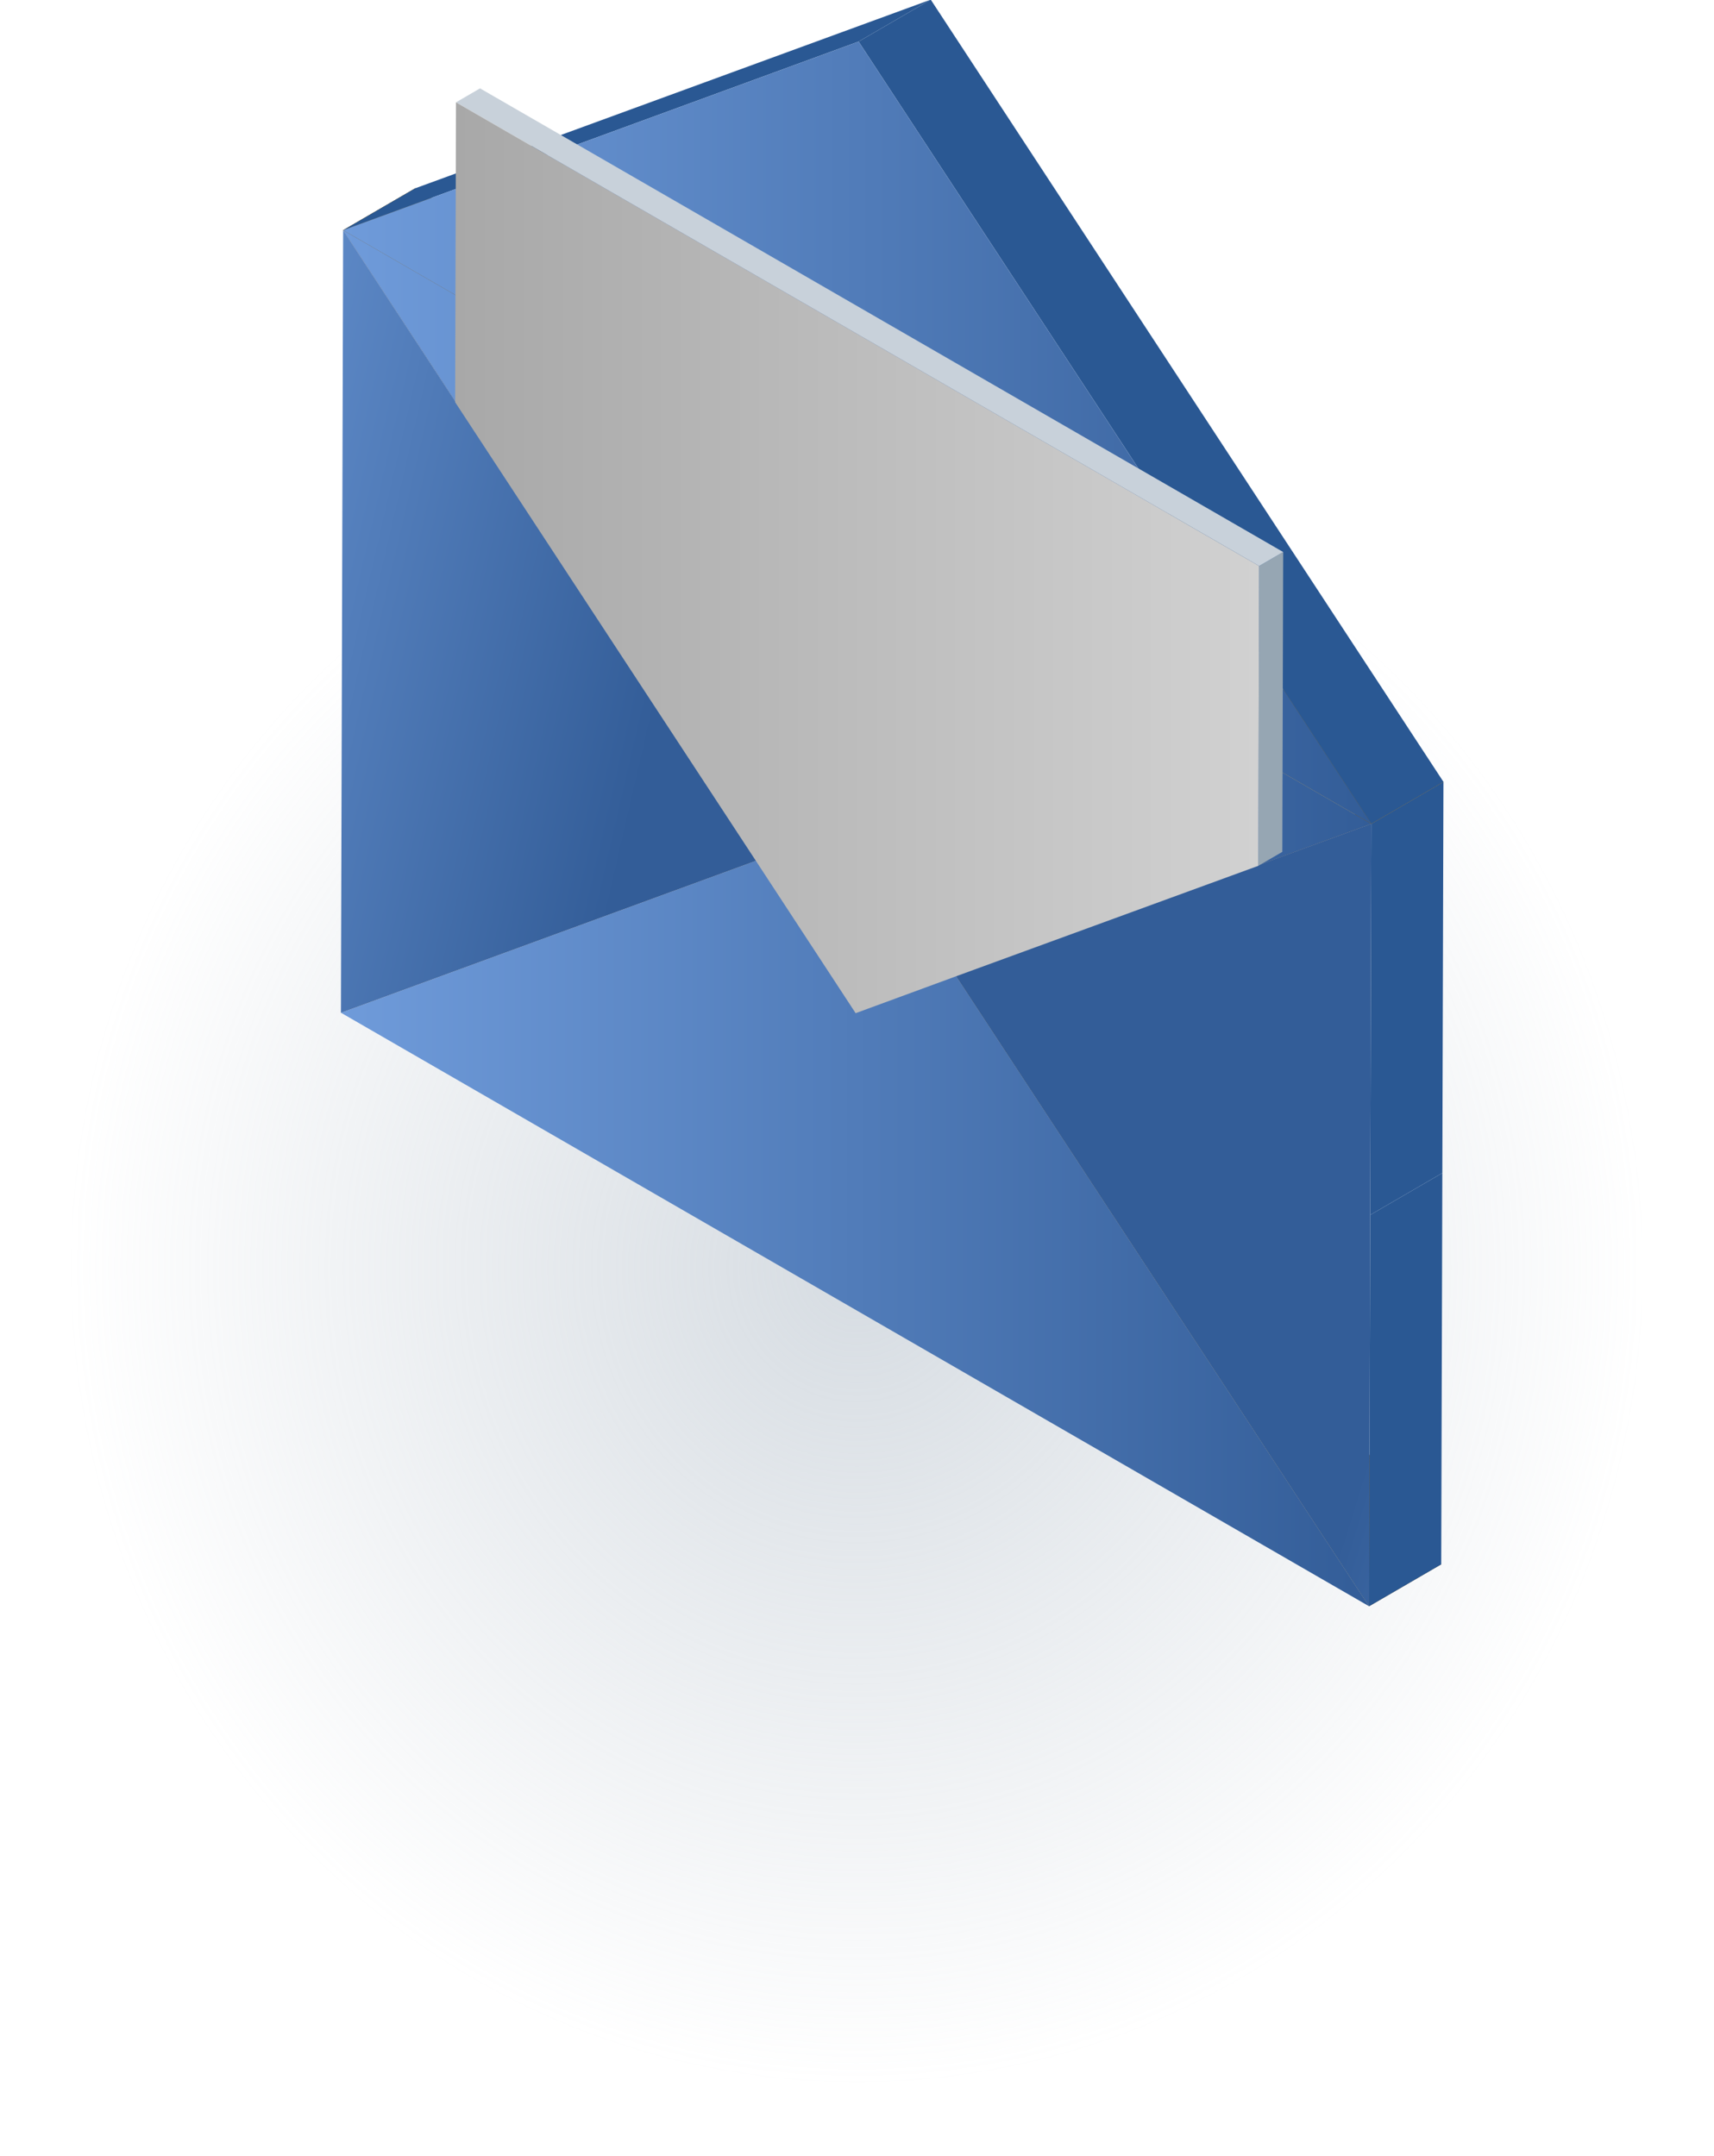
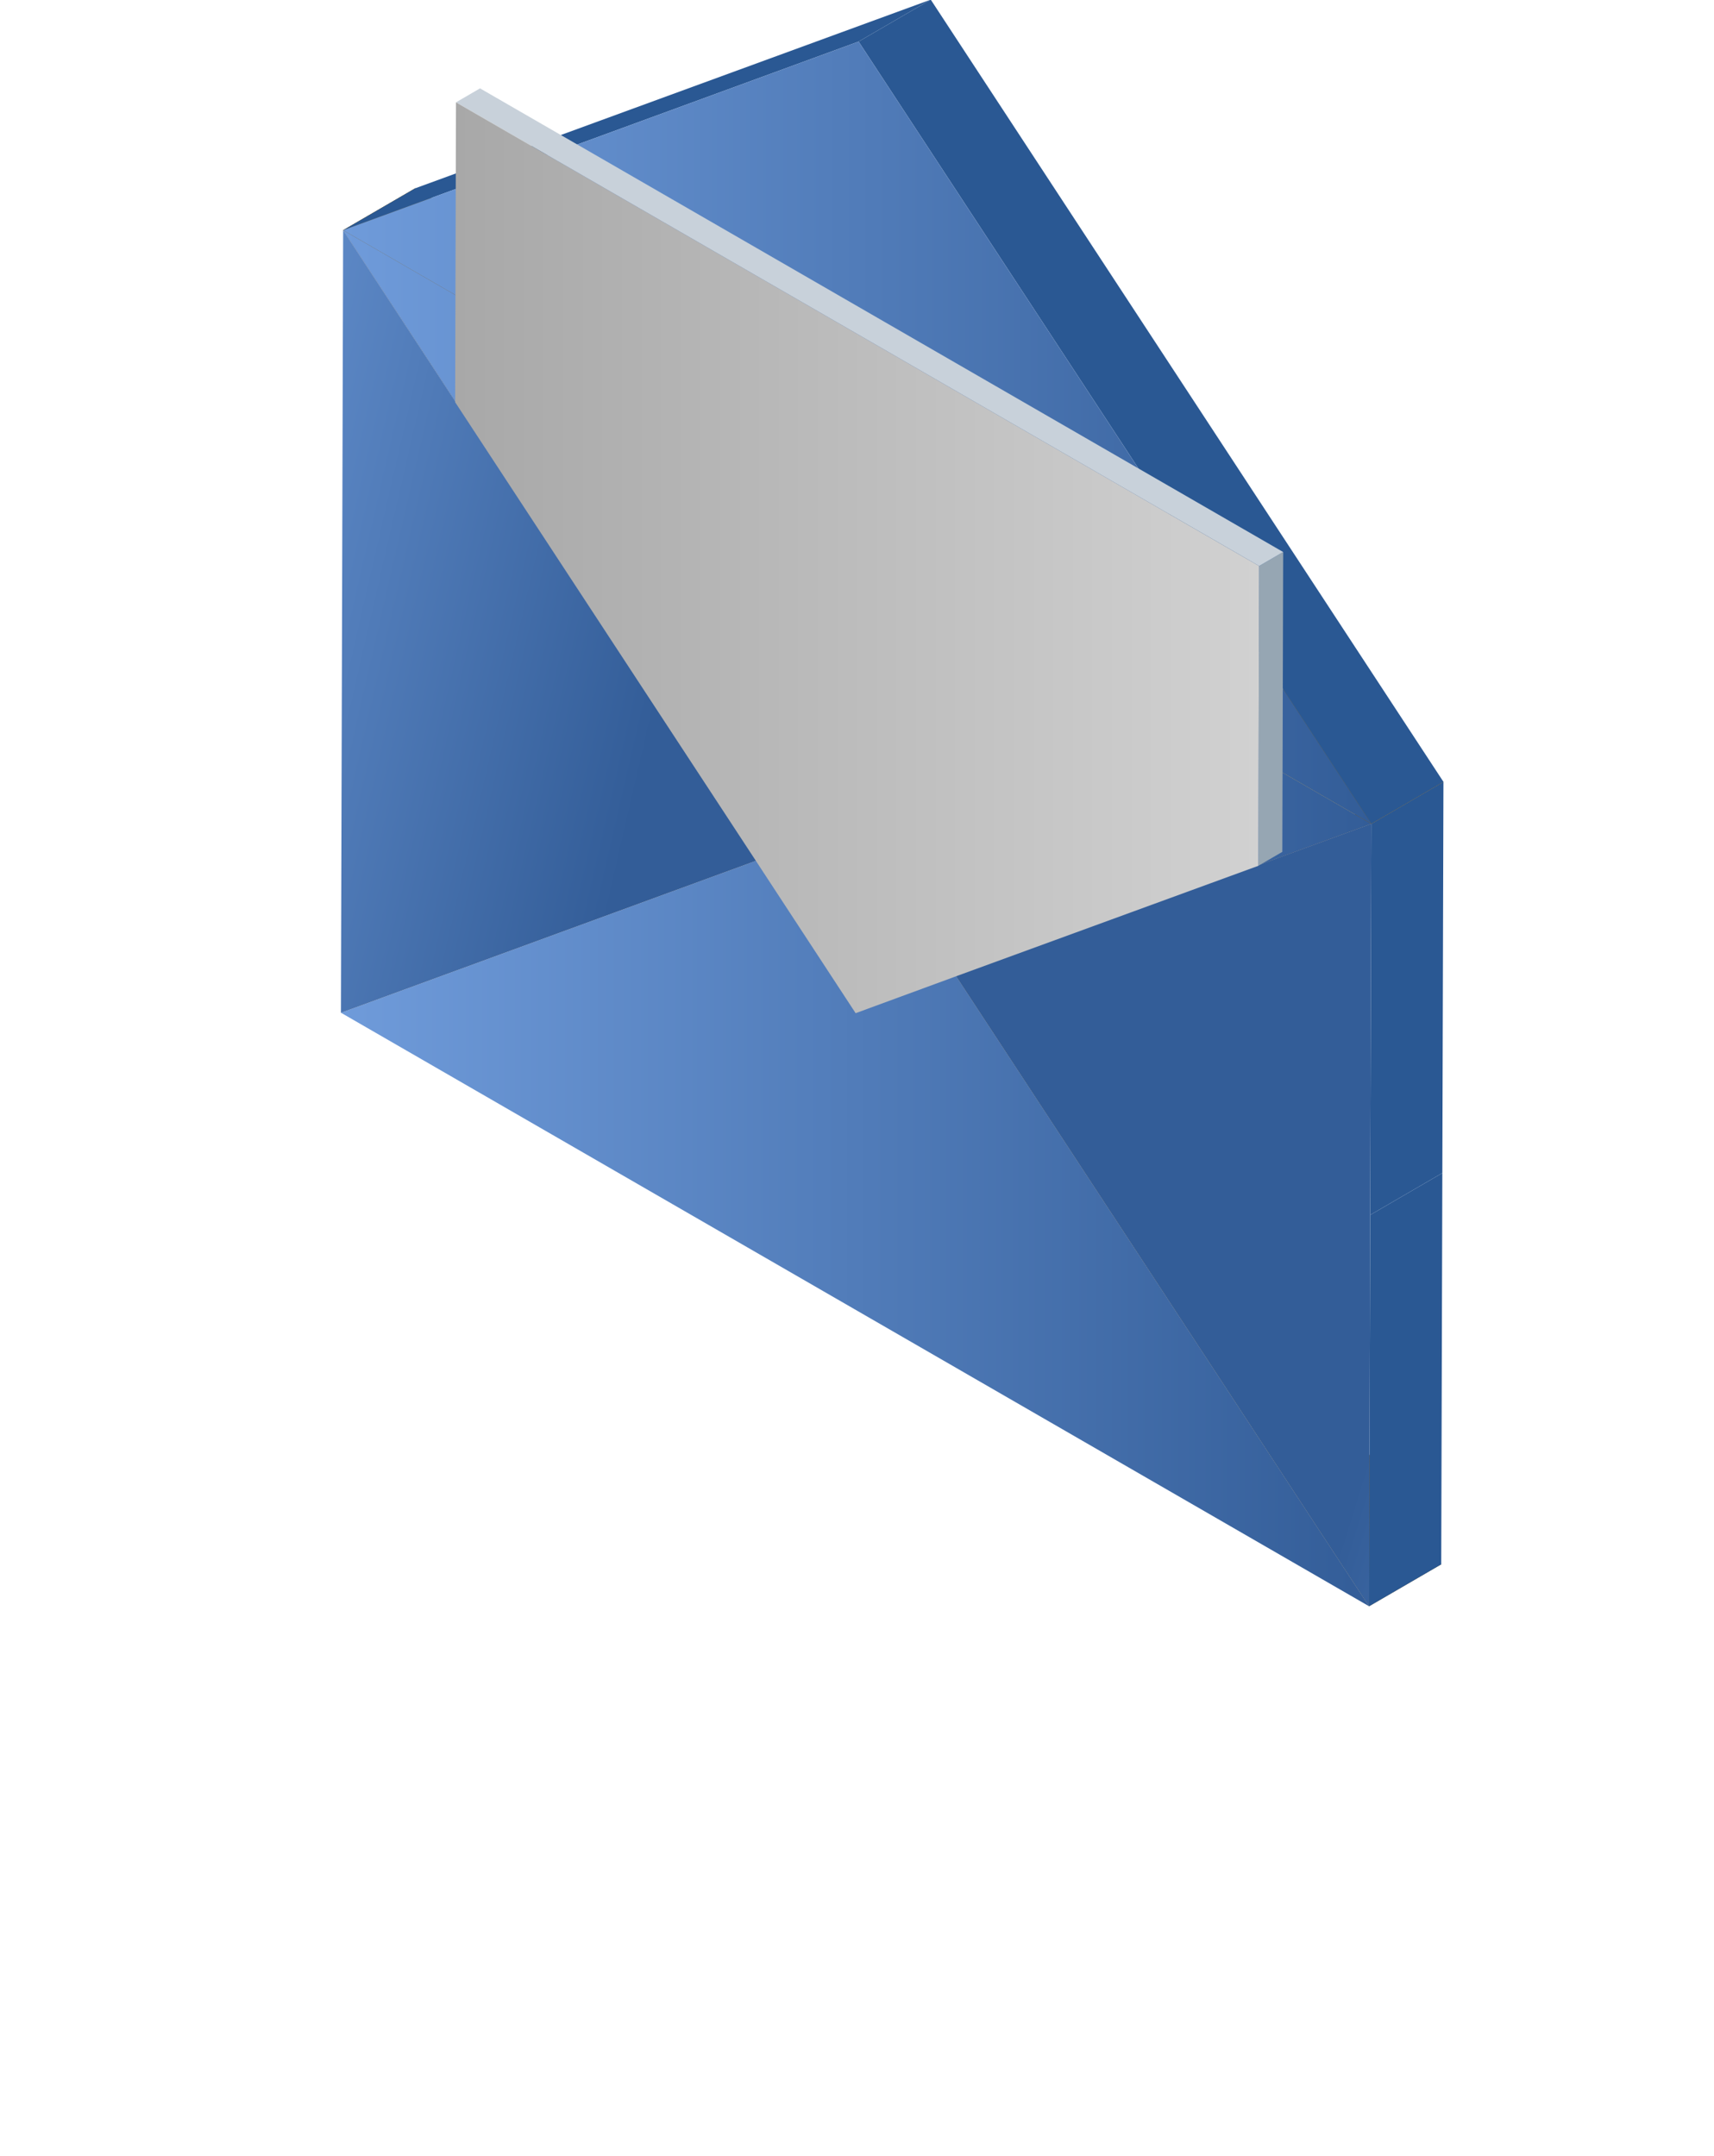
<svg xmlns="http://www.w3.org/2000/svg" xmlns:xlink="http://www.w3.org/1999/xlink" width="307.867" height="387.311" viewBox="0 0 307.867 387.311">
  <defs>
    <style>.a{isolation:isolate;}.b{mix-blend-mode:multiply;fill:url(#a);}.c{fill:#714d1d;}.d{fill:#805923;}.e{fill:url(#b);}.f{fill:#816124;}.g{fill:url(#c);}.h{fill:#7e621d;}.i{fill:#2a5893;}.j{fill:#71481b;}.k{fill:url(#d);}.l{fill:url(#e);}.m{fill:url(#f);}.n{fill:#96a6b3;}.o{fill:#c8d1da;}.p{fill:url(#g);}</style>
    <radialGradient id="a" cx="159.49" cy="227.758" r="159.49" gradientTransform="scale(0.965 1)" gradientUnits="userSpaceOnUse">
      <stop offset="0" stop-color="#adb9c5" stop-opacity="0.5" />
      <stop offset="0.921" stop-color="#adb9c5" stop-opacity="0" />
    </radialGradient>
    <linearGradient id="b" x1="12.029" y1="100.276" x2="118.579" y2="124.777" gradientUnits="userSpaceOnUse">
      <stop offset="0" stop-color="#6f9bda" />
      <stop offset="1" stop-color="#335d98" />
    </linearGradient>
    <linearGradient id="c" x1="61.236" y1="221.568" x2="245.914" y2="221.568" xlink:href="#b" />
    <linearGradient id="d" x1="61.635" y1="111.62" x2="246.313" y2="111.62" xlink:href="#b" />
    <linearGradient id="e" x1="343.899" y1="248.697" x2="257.861" y2="221.917" xlink:href="#b" />
    <linearGradient id="f" x1="61.635" y1="77.722" x2="246.313" y2="77.722" xlink:href="#b" />
    <linearGradient id="g" x1="81.751" y1="100.194" x2="226.164" y2="100.194" gradientUnits="userSpaceOnUse">
      <stop offset="0" stop-color="#a8a8a8" />
      <stop offset="1" stop-color="#d1d1d1" />
    </linearGradient>
  </defs>
  <g class="a">
-     <ellipse class="b" cx="153.934" cy="227.758" rx="153.934" ry="159.49" />
    <g class="a">
      <polygon class="c" points="61.236 181.92 74.194 174.39 148.812 147.061 135.855 154.592 61.236 181.92" />
      <polygon class="d" points="61.635 41.354 74.592 33.823 148.812 147.061 135.855 154.591 61.635 41.354" />
      <polygon class="e" points="61.635 41.354 135.855 154.591 61.236 181.92 61.436 111.626 61.635 41.354" />
      <polygon class="f" points="135.855 154.592 148.812 147.061 166.684 174.357 153.727 181.887 135.855 154.592" />
      <polygon class="c" points="153.727 181.887 166.684 174.357 184.652 167.753 171.695 175.284 153.727 181.887" />
      <polygon class="f" points="171.695 175.284 184.652 167.753 258.872 281.014 245.914 288.544 171.695 175.284" />
      <polygon class="g" points="171.695 175.284 245.914 288.544 153.575 235.232 61.236 181.92 135.855 154.592 153.727 181.887 171.695 175.284" />
      <polygon class="h" points="61.635 41.354 74.592 33.823 166.931 87.135 153.974 94.666 61.635 41.354" />
      <polygon class="i" points="246.114 218.249 259.071 210.719 258.872 281.014 245.914 288.544 246.114 218.249" />
      <polygon class="i" points="61.635 41.354 74.592 33.823 167.179 -0.064 154.221 7.467 61.635 41.354" />
      <polygon class="i" points="246.313 147.978 259.27 140.447 259.071 210.719 246.114 218.249 246.313 147.978" />
      <polygon class="j" points="171.695 175.284 184.652 167.753 259.27 140.447 246.313 147.978 171.695 175.284" />
      <polygon class="k" points="246.313 147.978 171.695 175.284 153.727 181.887 135.855 154.592 61.635 41.354 153.974 94.666 246.313 147.978" />
      <polygon class="l" points="171.695 175.284 246.313 147.978 246.114 218.249 245.914 288.544 171.695 175.284" />
      <polygon class="h" points="153.974 94.666 166.931 87.135 259.27 140.447 246.313 147.978 153.974 94.666" />
      <polygon class="i" points="154.221 7.467 167.179 -0.064 259.27 140.447 246.313 147.978 154.221 7.467" />
      <polygon class="m" points="154.221 7.467 246.313 147.978 153.974 94.666 61.635 41.354 154.221 7.467" />
    </g>
    <g class="a">
      <polygon class="n" points="226.164 101.673 230.483 99.163 230.33 153.025 226.011 155.535 226.164 101.673" />
      <polygon class="o" points="81.903 18.385 86.222 15.874 230.483 99.163 226.164 101.673 81.903 18.385" />
      <polygon class="p" points="226.164 101.673 226.011 155.535 171.656 175.401 153.688 182.004 135.816 154.708 81.751 72.246 81.903 18.385 226.164 101.673" />
    </g>
  </g>
</svg>